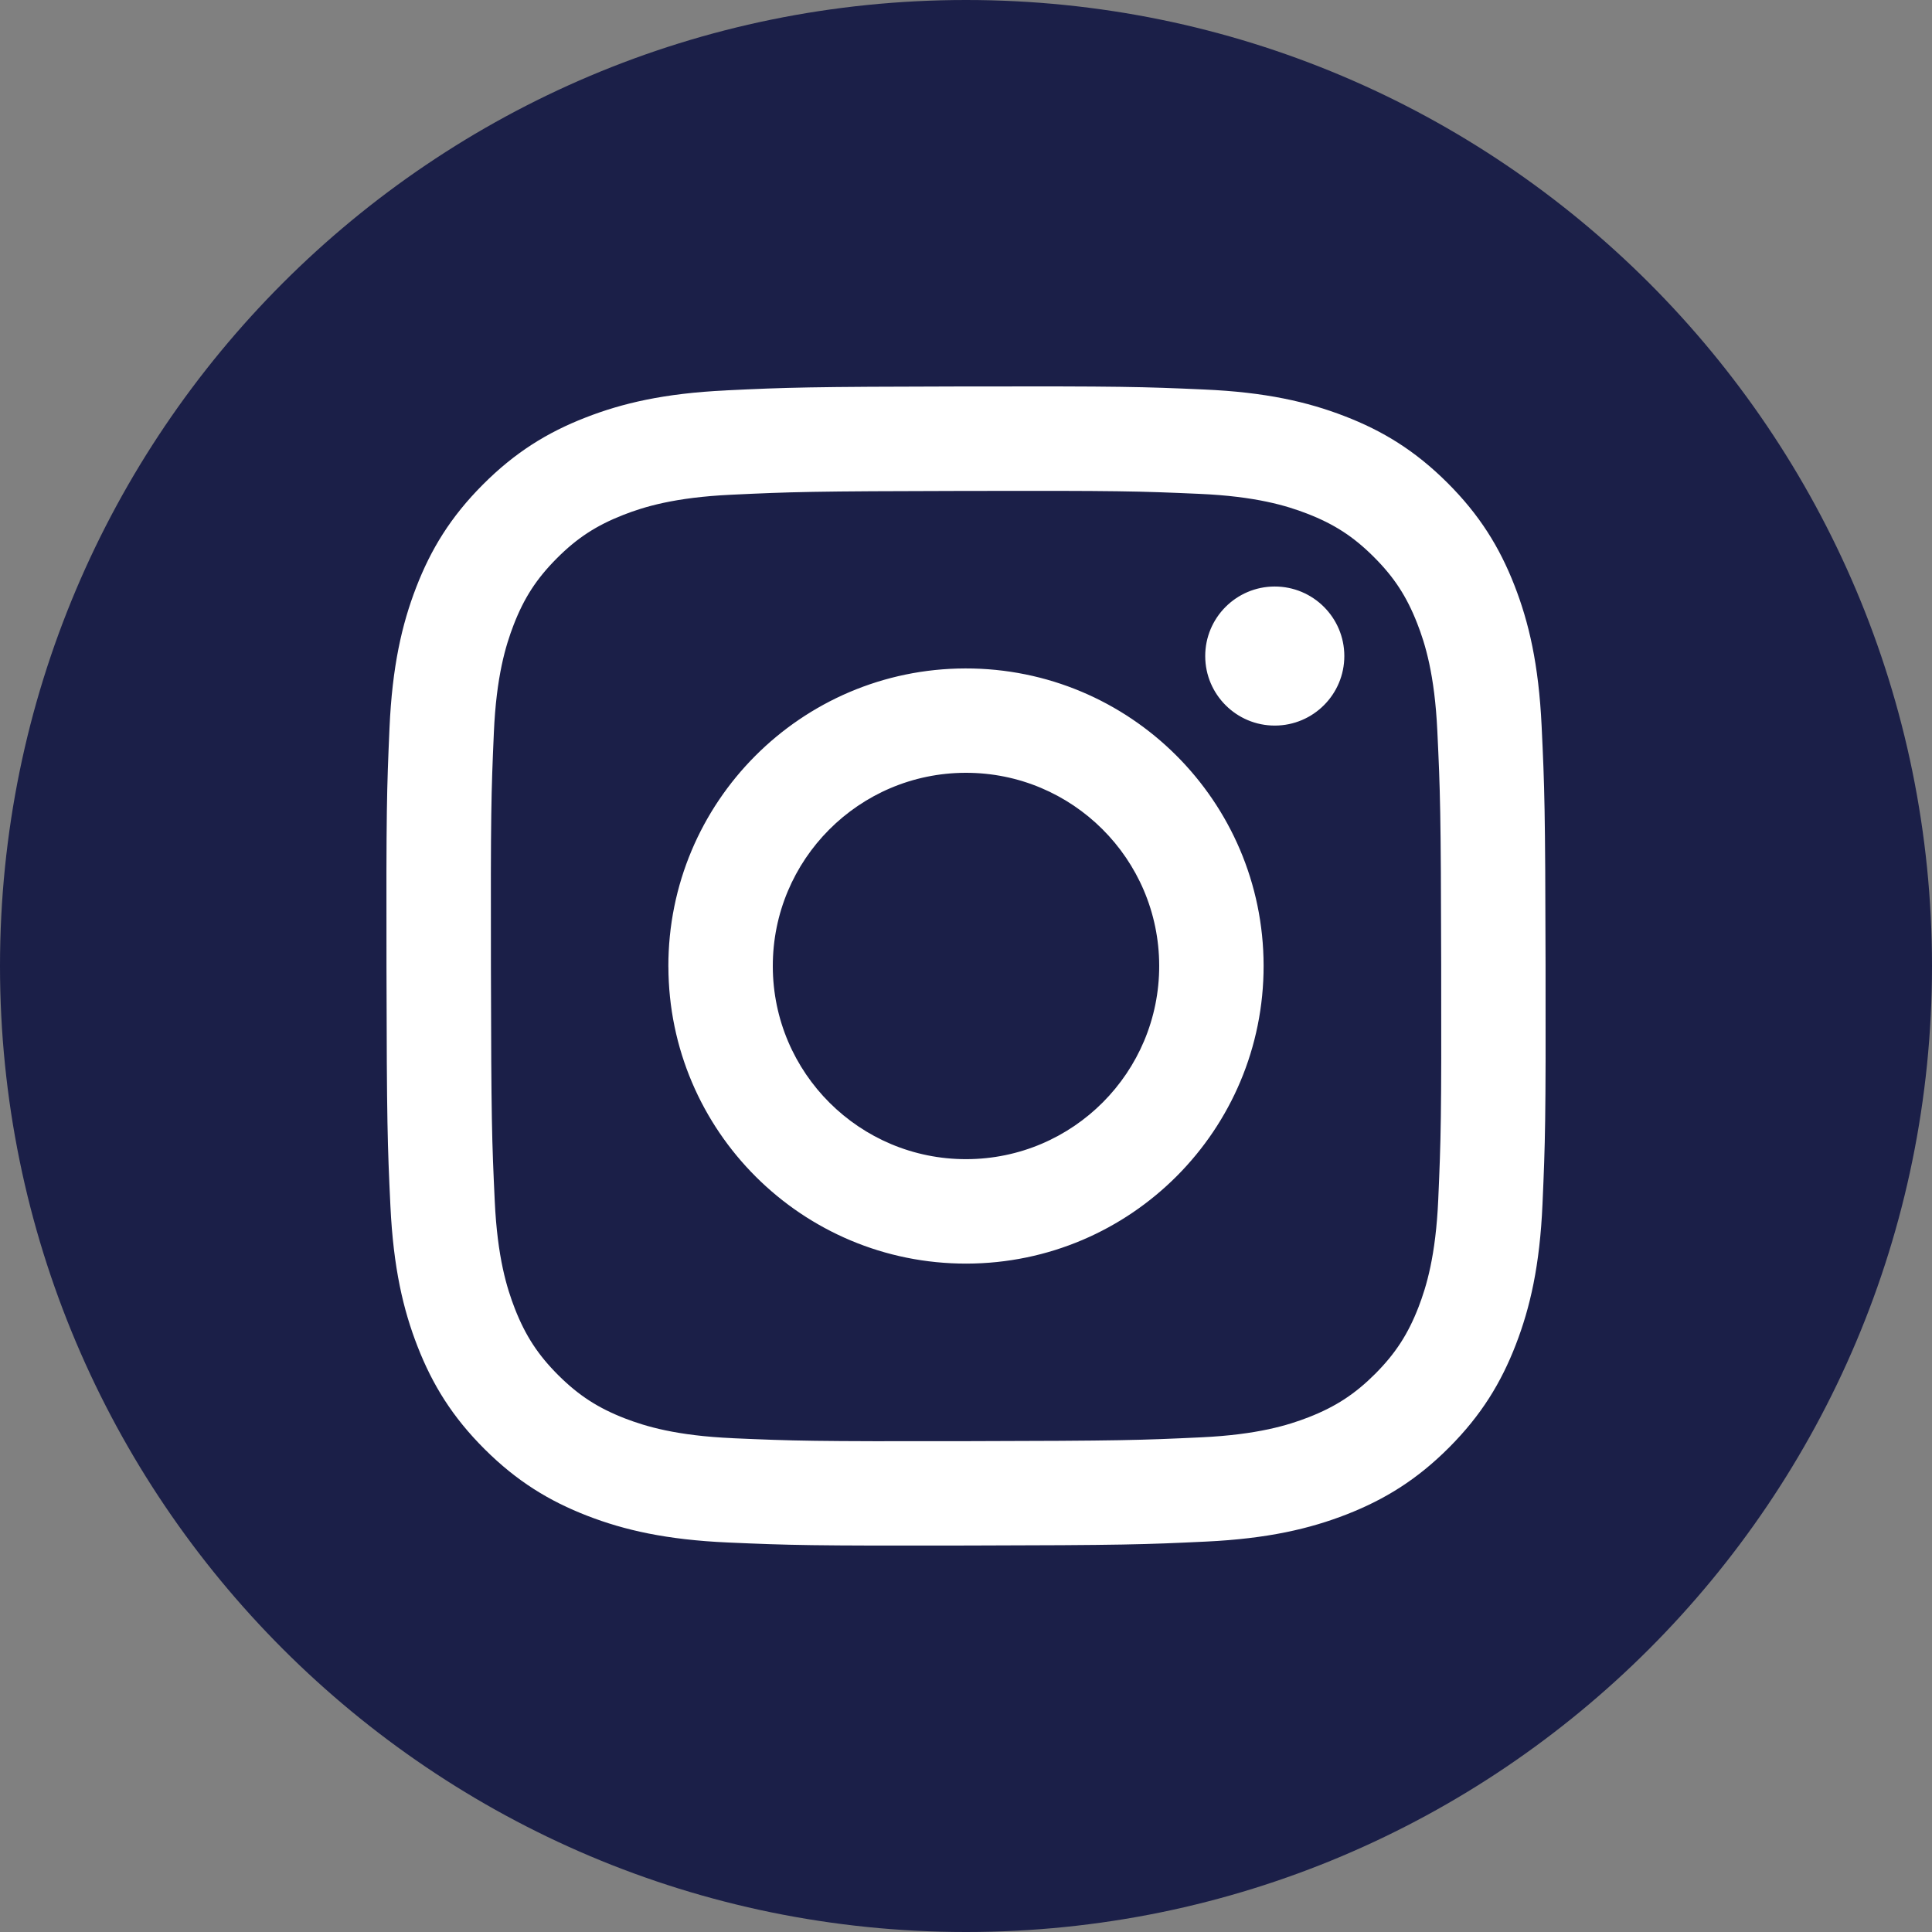
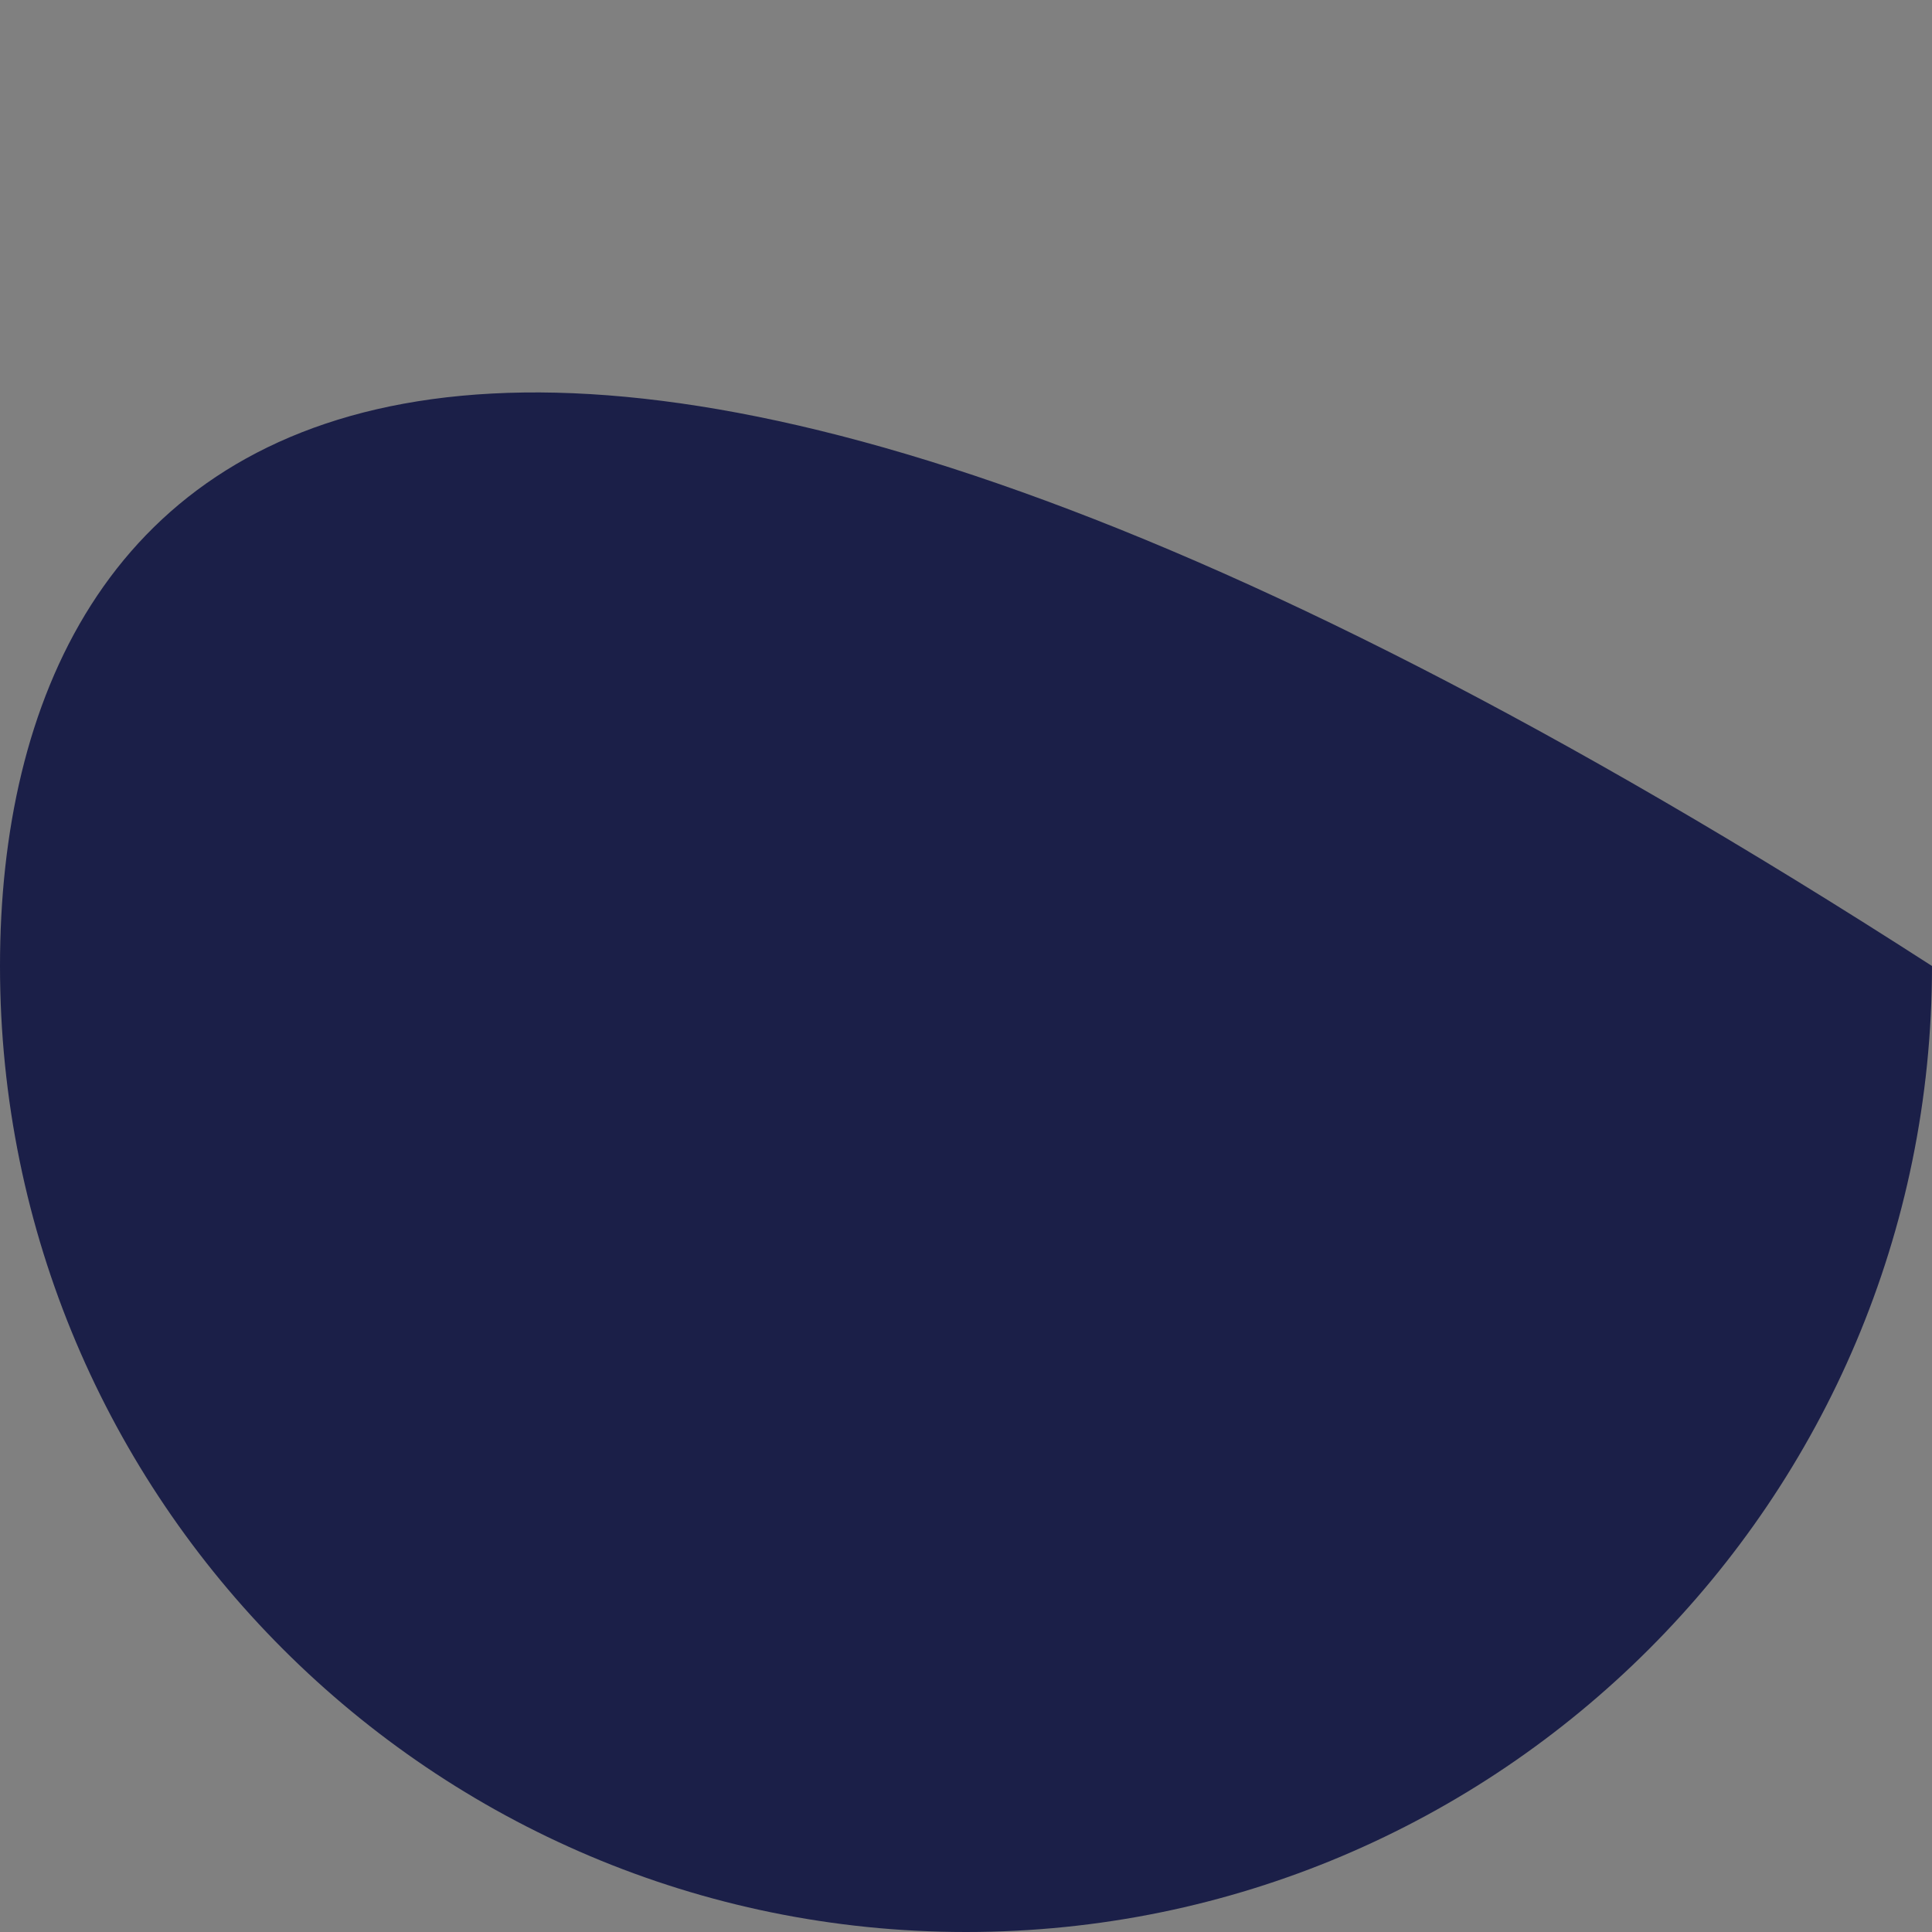
<svg xmlns="http://www.w3.org/2000/svg" width="500" height="500" viewBox="0 0 500 500" fill="none">
  <rect x="0" y="0" width="500" height="500" fill="#808080" stroke="none" />
  <g clip-path="url(#clip0_23_2)">
-     <path d="M250 500C388.071 500 500 388.071 500 250C500 111.929 388.071 0 250 0C111.929 0 0 111.929 0 250C0 388.071 111.929 500 250 500Z" fill="#1B1F48" />
-     <path d="M187.88 101.04C171.92 101.79 161.02 104.35 151.49 108.08C141.63 111.92 133.27 117.08 124.95 125.43C116.62 133.78 111.51 142.16 107.7 152.03C104.01 161.58 101.5 172.49 100.8 188.46C100.1 204.46 99.94 209.56 100.02 250.29C100.1 291.02 100.28 296.13 101.04 312.13C101.8 328.09 104.35 338.98 108.08 348.51C111.93 358.37 117.08 366.73 125.43 375.05C133.78 383.37 142.16 388.48 152.03 392.3C161.57 395.99 172.48 398.5 188.45 399.2C204.45 399.9 209.56 400.06 250.28 399.98C291.02 399.9 296.13 399.72 312.13 398.96C328.09 398.2 338.98 395.64 348.52 391.92C358.38 388.06 366.74 382.92 375.06 374.57C383.38 366.22 388.49 357.84 392.3 347.97C395.99 338.43 398.51 327.52 399.2 311.56C399.9 295.55 400.07 290.44 399.99 249.71C399.91 208.98 399.73 203.87 398.97 187.88C398.21 171.91 395.66 161.02 391.93 151.48C388.08 141.62 382.93 133.27 374.58 124.94C366.23 116.62 357.85 111.5 347.98 107.7C338.43 104.01 327.53 101.49 311.56 100.8C295.56 100.09 290.45 99.94 249.72 100.01C208.99 100.09 203.89 100.26 187.89 101.03M189.63 372.2C175.01 371.56 167.06 369.13 161.77 367.1C154.76 364.39 149.76 361.14 144.5 355.91C139.25 350.67 135.99 345.68 133.25 338.69C131.19 333.4 128.72 325.47 128.04 310.84C127.3 295.03 127.13 290.29 127.05 250.23C126.97 210.19 127.12 205.44 127.81 189.62C128.44 175.01 130.88 167.05 132.91 161.77C135.62 154.75 138.86 149.76 144.1 144.5C149.34 139.24 154.33 135.99 161.33 133.25C166.62 131.18 174.55 128.73 189.17 128.04C204.99 127.29 209.73 127.13 249.77 127.05C289.82 126.97 294.56 127.11 310.39 127.81C325 128.45 332.95 130.87 338.24 132.91C345.25 135.62 350.25 138.85 355.51 144.1C360.77 149.34 364.03 154.32 366.77 161.33C368.84 166.6 371.29 174.54 371.98 189.16C372.73 204.98 372.9 209.72 372.98 249.77C373.06 289.82 372.91 294.57 372.22 310.38C371.58 325 369.16 332.95 367.12 338.25C364.41 345.25 361.17 350.25 355.93 355.52C350.69 360.76 345.7 364.03 338.7 366.77C333.42 368.83 325.48 371.29 310.87 371.98C295.05 372.72 290.31 372.89 250.26 372.97C210.22 373.05 205.48 372.9 189.66 372.21M311.91 169.82C311.93 179.75 320.01 187.8 329.94 187.78C339.88 187.76 347.92 179.69 347.91 169.75C347.89 159.82 339.81 151.77 329.87 151.79C319.93 151.81 311.89 159.89 311.91 169.82ZM172.98 250.15C173.06 292.69 207.61 327.1 250.14 327.02C292.67 326.94 327.1 292.4 327.02 249.86C326.94 207.33 292.38 172.91 249.84 172.99C207.31 173.07 172.89 207.63 172.97 250.16M200 250.09C199.95 222.48 222.3 200.05 249.9 200C277.51 199.95 299.94 222.28 300 249.9C300.05 277.51 277.71 299.94 250.09 299.99C222.49 300.04 200.05 277.7 200 250.09Z" fill="white" />
+     <path d="M250 500C388.071 500 500 388.071 500 250C111.929 0 0 111.929 0 250C0 388.071 111.929 500 250 500Z" fill="#1B1F48" />
  </g>
  <defs>
    <clipPath id="clip0_23_2">
      <rect width="500" height="500" fill="white" />
    </clipPath>
  </defs>
</svg>